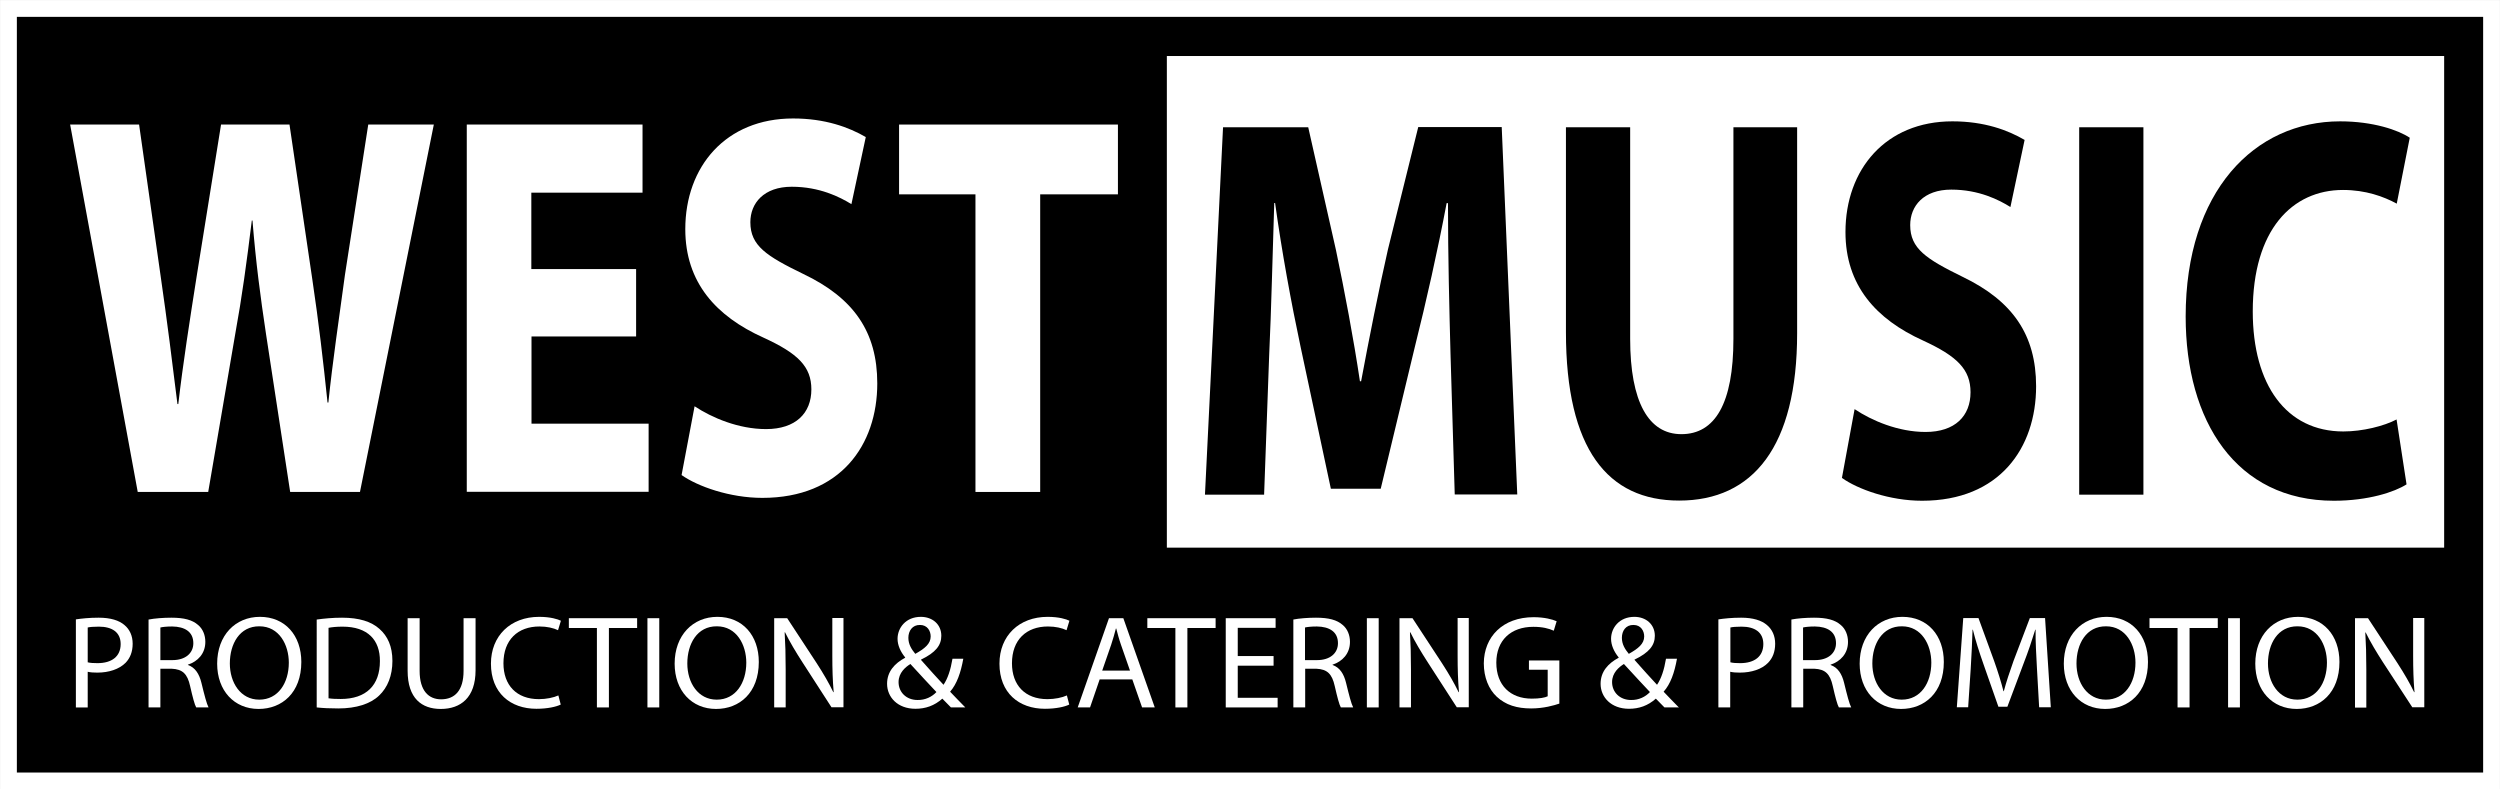
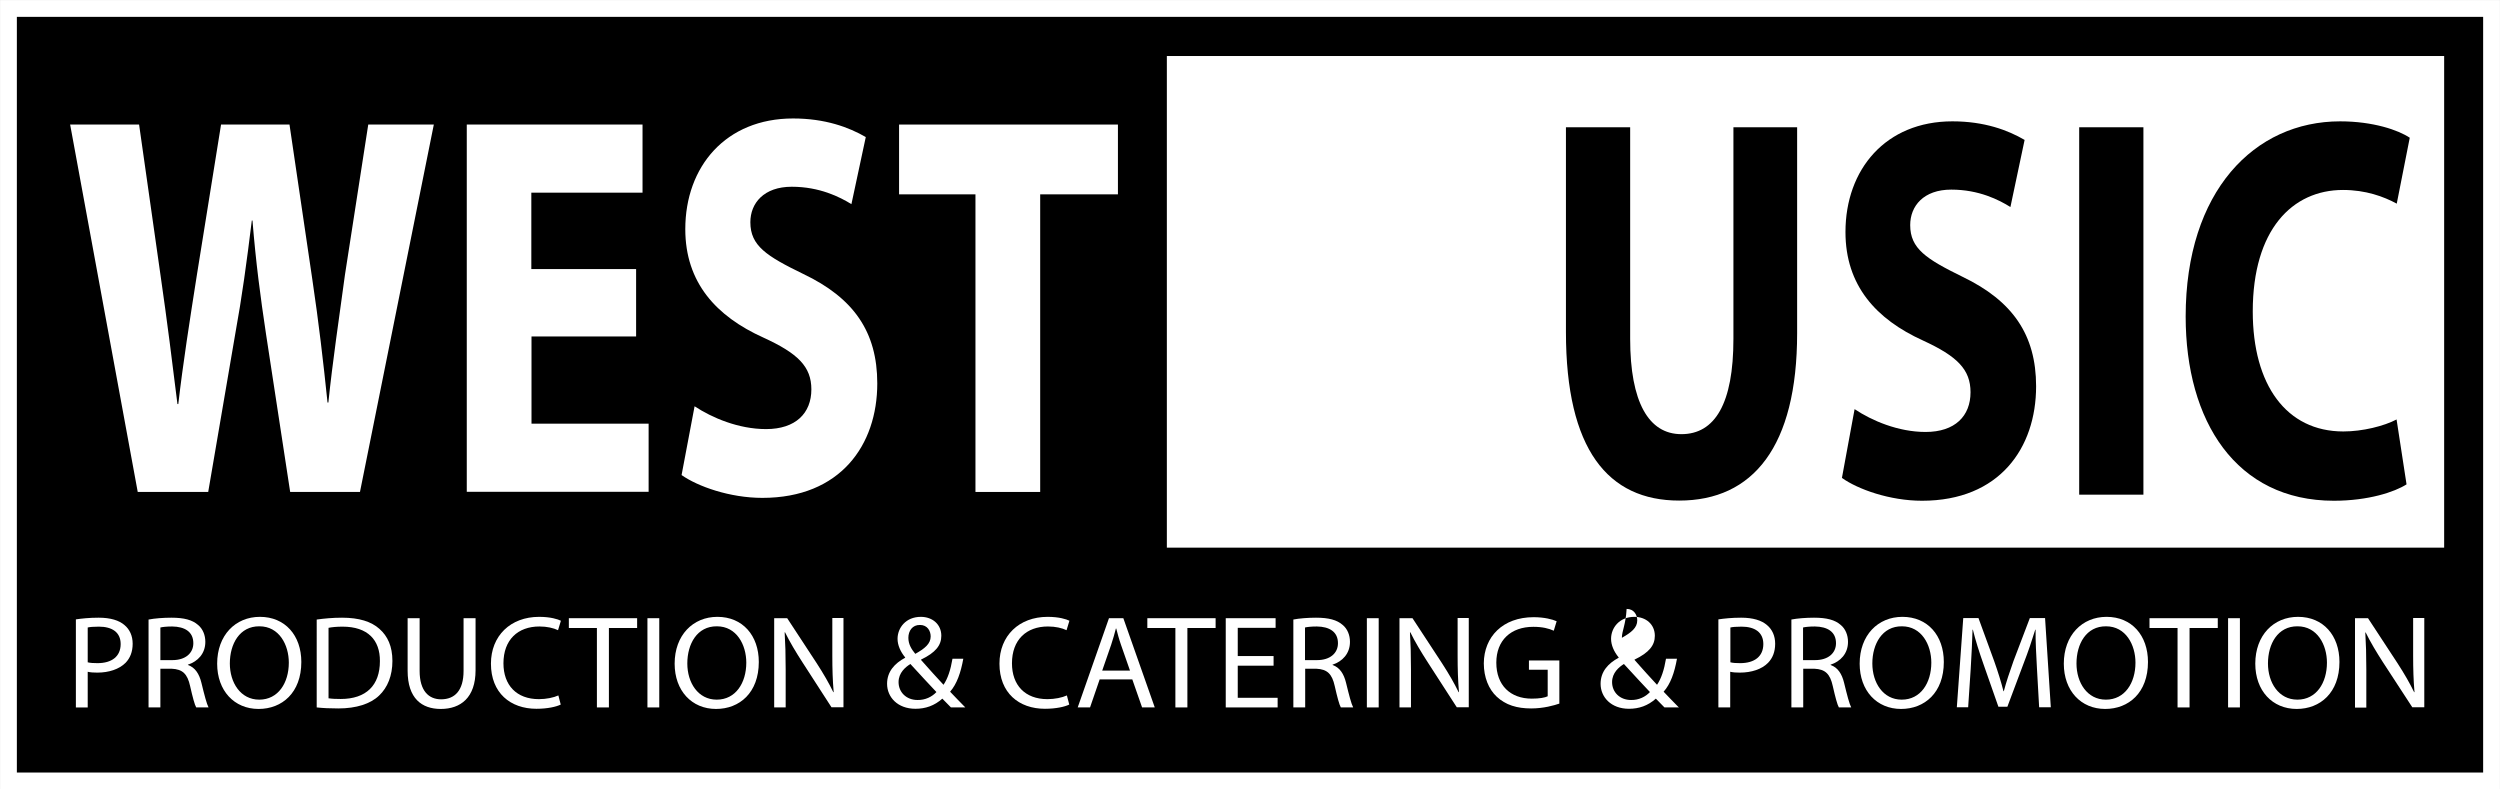
<svg xmlns="http://www.w3.org/2000/svg" version="1.1" id="Layer_1" x="0px" y="0px" viewBox="0 0 147.93 46.7" style="enable-background:new 0 0 147.93 46.7;" xml:space="preserve">
  <rect x="0" y="0" width="147.93" height="46.7" fill="#808080" stroke="none" />
  <style type="text/css">
	.st0{stroke:#FFFFFF;stroke-width:0.995;stroke-miterlimit:10;}
	.st1{fill:#FFFFFF;}
	.st2{fill:#FFFFFF;stroke:#000000;stroke-width:1.989;stroke-miterlimit:10;}
</style>
  <g>
    <rect x="0.5" y="0.5" class="st0" width="146.93" height="45.71" />
    <g>
      <path class="st1" d="M8.15,29.11l-4-21.74h4.08L9.5,16.3c0.38,2.61,0.73,5.42,1,7.61h0.05c0.27-2.35,0.68-4.97,1.1-7.64l1.43-8.9    h4.05l1.35,9.16c0.38,2.55,0.65,4.87,0.9,7.29h0.05c0.25-2.42,0.63-4.97,0.98-7.55l1.38-8.9h3.88L21.3,29.11h-4.13l-1.43-9.35    c-0.33-2.19-0.6-4.23-0.8-6.71H14.9c-0.3,2.45-0.58,4.52-0.98,6.71l-1.6,9.35H8.15z" />
      <path class="st1" d="M37.65,19.91h-6.2v5.16h6.93v4.03H27.62V7.37h10.4v4.03h-6.58v4.52h6.2V19.91z" />
      <path class="st1" d="M41.1,24.04c1.03,0.68,2.6,1.35,4.23,1.35c1.75,0,2.68-0.94,2.68-2.35c0-1.35-0.8-2.13-2.83-3.06    c-2.8-1.26-4.63-3.26-4.63-6.42c0-3.71,2.4-6.55,6.38-6.55c1.9,0,3.3,0.52,4.3,1.1l-0.85,3.97c-0.68-0.42-1.88-1.03-3.53-1.03    c-1.65,0-2.45,0.97-2.45,2.1c0,1.39,0.95,2,3.13,3.06c2.98,1.42,4.38,3.42,4.38,6.48c0,3.64-2.18,6.77-6.8,6.77    c-1.93,0-3.83-0.68-4.78-1.35L41.1,24.04z" />
      <path class="st1" d="M57.73,11.5H53.2V7.37h12.95v4.13h-4.6v17.61h-3.83V11.5z" />
    </g>
    <rect x="68.05" y="2.32" class="st2" width="77.57" height="31.08" />
    <g>
-       <path d="M85.83,20.95c-0.07-2.61-0.15-5.77-0.15-8.93H85.6c-0.52,2.77-1.22,5.87-1.86,8.42l-2.04,8.48h-2.95l-1.79-8.39    c-0.55-2.58-1.12-5.68-1.51-8.52H75.4c-0.1,2.94-0.17,6.29-0.3,9l-0.3,8.26h-3.5l1.07-21.74h5.04l1.64,7.26    c0.52,2.48,1.04,5.23,1.42,7.77h0.07c0.47-2.52,1.04-5.39,1.59-7.81l1.79-7.23h4.94l0.92,21.74h-3.7L85.83,20.95z" />
      <path d="M96.46,7.53v12.52c0,3.74,1.09,5.64,3.03,5.64c1.99,0,3.08-1.81,3.08-5.64V7.53h3.77v12.19c0,6.71-2.61,9.9-6.98,9.9    c-4.22,0-6.7-3.03-6.7-9.97V7.53H96.46z" />
      <path d="M109.74,24.21c1.02,0.68,2.58,1.35,4.2,1.35c1.74,0,2.66-0.94,2.66-2.35c0-1.35-0.79-2.13-2.81-3.06    c-2.78-1.26-4.59-3.26-4.59-6.42c0-3.71,2.38-6.55,6.33-6.55c1.89,0,3.28,0.52,4.27,1.1l-0.84,3.97c-0.67-0.42-1.86-1.03-3.5-1.03    c-1.64,0-2.43,0.97-2.43,2.1c0,1.39,0.94,2,3.1,3.06c2.95,1.42,4.35,3.42,4.35,6.48c0,3.64-2.16,6.77-6.75,6.77    c-1.91,0-3.8-0.68-4.74-1.35L109.74,24.21z" />
      <path d="M126.83,7.53v21.74h-3.8V7.53H126.83z" />
      <path d="M142.4,28.66c-0.7,0.45-2.26,0.97-4.3,0.97c-5.79,0-8.77-4.71-8.77-10.9c0-7.42,4.07-11.55,9.14-11.55    c1.96,0,3.45,0.52,4.12,0.97l-0.77,3.9c-0.77-0.42-1.84-0.81-3.18-0.81c-3,0-5.34,2.35-5.34,7.19c0,4.35,1.99,7.1,5.36,7.1    c1.14,0,2.41-0.32,3.15-0.71L142.4,28.66z" />
    </g>
    <g>
      <path class="st1" d="M4.49,36.65c0.34-0.05,0.79-0.1,1.35-0.1c0.7,0,1.21,0.16,1.53,0.44c0.3,0.25,0.48,0.63,0.48,1.1    c0,0.48-0.15,0.85-0.42,1.13C7.05,39.6,6.44,39.8,5.76,39.8c-0.21,0-0.4-0.01-0.57-0.05v2.11h-0.7V36.65z M5.19,39.19    c0.15,0.04,0.35,0.05,0.58,0.05c0.85,0,1.37-0.4,1.37-1.13c0-0.7-0.51-1.03-1.29-1.03c-0.31,0-0.54,0.02-0.66,0.05V39.19z" />
      <path class="st1" d="M8.79,36.66c0.36-0.07,0.87-0.11,1.35-0.11c0.75,0,1.24,0.13,1.58,0.43c0.28,0.23,0.43,0.6,0.43,1    c0,0.7-0.45,1.16-1.03,1.35v0.02c0.42,0.14,0.67,0.52,0.8,1.06c0.18,0.74,0.31,1.24,0.42,1.45h-0.73    c-0.09-0.15-0.21-0.6-0.36-1.26c-0.16-0.73-0.45-1-1.09-1.03H9.49v2.29h-0.7V36.66z M9.49,39.06h0.72c0.75,0,1.23-0.4,1.23-1    c0-0.68-0.51-0.98-1.25-0.99c-0.34,0-0.58,0.03-0.7,0.06V39.06z" />
      <path class="st1" d="M17.83,39.17c0,1.82-1.14,2.78-2.53,2.78c-1.44,0-2.45-1.08-2.45-2.68c0-1.68,1.08-2.77,2.53-2.77    C16.87,36.5,17.83,37.6,17.83,39.17z M13.6,39.26c0,1.13,0.63,2.14,1.74,2.14c1.12,0,1.75-0.99,1.75-2.19    c0-1.05-0.57-2.15-1.74-2.15C14.18,37.05,13.6,38.1,13.6,39.26z" />
      <path class="st1" d="M18.74,36.66c0.43-0.06,0.94-0.11,1.5-0.11c1.01,0,1.73,0.23,2.21,0.66c0.49,0.43,0.77,1.04,0.77,1.9    c0,0.86-0.28,1.57-0.79,2.05c-0.51,0.49-1.35,0.76-2.41,0.76c-0.5,0-0.92-0.02-1.28-0.06V36.66z M19.45,41.32    c0.18,0.03,0.44,0.04,0.71,0.04c1.51,0,2.32-0.81,2.32-2.24c0.01-1.25-0.72-2.04-2.21-2.04c-0.36,0-0.64,0.03-0.83,0.07V41.32z" />
      <path class="st1" d="M24.83,36.58v3.12c0,1.18,0.54,1.68,1.27,1.68c0.81,0,1.33-0.52,1.33-1.68v-3.12h0.71v3.08    c0,1.62-0.88,2.29-2.06,2.29c-1.12,0-1.96-0.62-1.96-2.26v-3.11H24.83z" />
      <path class="st1" d="M33.18,41.69c-0.26,0.13-0.78,0.25-1.44,0.25c-1.54,0-2.69-0.94-2.69-2.67c0-1.65,1.16-2.77,2.85-2.77    c0.68,0,1.11,0.14,1.29,0.23l-0.17,0.56c-0.27-0.13-0.65-0.22-1.1-0.22c-1.28,0-2.13,0.79-2.13,2.18c0,1.29,0.77,2.12,2.1,2.12    c0.43,0,0.87-0.09,1.15-0.22L33.18,41.69z" />
      <path class="st1" d="M35.32,37.16h-1.66v-0.58h4.04v0.58h-1.67v4.7h-0.71V37.16z" />
      <path class="st1" d="M39.01,36.58v5.28h-0.7v-5.28H39.01z" />
      <path class="st1" d="M44.9,39.17c0,1.82-1.14,2.78-2.53,2.78c-1.44,0-2.45-1.08-2.45-2.68c0-1.68,1.08-2.77,2.53-2.77    C43.94,36.5,44.9,37.6,44.9,39.17z M40.67,39.26c0,1.13,0.63,2.14,1.74,2.14c1.12,0,1.75-0.99,1.75-2.19    c0-1.05-0.57-2.15-1.74-2.15C41.25,37.05,40.67,38.1,40.67,39.26z" />
      <path class="st1" d="M45.81,41.86v-5.28h0.77l1.75,2.67c0.4,0.62,0.72,1.17,0.98,1.71l0.02-0.01c-0.06-0.7-0.08-1.35-0.08-2.17    v-2.21h0.66v5.28H49.2l-1.73-2.68c-0.38-0.59-0.74-1.19-1.02-1.76l-0.02,0.01c0.04,0.67,0.06,1.3,0.06,2.18v2.26H45.81z" />
      <path class="st1" d="M56.27,41.86c-0.15-0.15-0.3-0.3-0.51-0.52c-0.47,0.42-1,0.6-1.59,0.6c-1.06,0-1.68-0.69-1.68-1.48    c0-0.72,0.45-1.21,1.07-1.54V38.9c-0.28-0.34-0.45-0.73-0.45-1.1c0-0.64,0.48-1.3,1.38-1.3c0.68,0,1.21,0.44,1.21,1.12    c0,0.56-0.33,0.99-1.2,1.41v0.02c0.46,0.52,0.98,1.1,1.33,1.47c0.25-0.37,0.42-0.88,0.53-1.54H57c-0.15,0.83-0.38,1.49-0.78,1.95    c0.29,0.3,0.57,0.6,0.9,0.93H56.27z M55.41,40.95c-0.32-0.34-0.93-0.99-1.54-1.66c-0.29,0.18-0.7,0.52-0.7,1.07    c0,0.6,0.46,1.06,1.12,1.06C54.75,41.43,55.15,41.23,55.41,40.95z M53.75,37.74c0,0.38,0.18,0.67,0.41,0.95    c0.55-0.31,0.91-0.59,0.91-1.03c0-0.32-0.19-0.68-0.63-0.68C53.99,36.97,53.75,37.33,53.75,37.74z" />
      <path class="st1" d="M63.27,41.69c-0.26,0.13-0.78,0.25-1.44,0.25c-1.54,0-2.69-0.94-2.69-2.67c0-1.65,1.16-2.77,2.85-2.77    c0.68,0,1.11,0.14,1.29,0.23l-0.17,0.56c-0.27-0.13-0.65-0.22-1.1-0.22c-1.28,0-2.13,0.79-2.13,2.18c0,1.29,0.77,2.12,2.1,2.12    c0.43,0,0.87-0.09,1.15-0.22L63.27,41.69z" />
      <path class="st1" d="M65.07,40.2l-0.57,1.66h-0.73l1.85-5.28h0.85l1.86,5.28h-0.75L67,40.2H65.07z M66.86,39.67l-0.53-1.52    c-0.12-0.34-0.2-0.66-0.28-0.96h-0.02c-0.08,0.31-0.17,0.63-0.28,0.96l-0.53,1.53H66.86z" />
      <path class="st1" d="M69.55,37.16h-1.66v-0.58h4.04v0.58h-1.67v4.7h-0.71V37.16z" />
      <path class="st1" d="M75.36,39.39h-2.12v1.9h2.36v0.57h-3.07v-5.28h2.95v0.57h-2.24v1.67h2.12V39.39z" />
      <path class="st1" d="M76.52,36.66c0.36-0.07,0.87-0.11,1.35-0.11c0.75,0,1.24,0.13,1.58,0.43c0.28,0.23,0.43,0.6,0.43,1    c0,0.7-0.45,1.16-1.03,1.35v0.02c0.42,0.14,0.67,0.52,0.8,1.06c0.18,0.74,0.31,1.24,0.42,1.45h-0.73    c-0.09-0.15-0.21-0.6-0.36-1.26c-0.16-0.73-0.45-1-1.09-1.03h-0.66v2.29h-0.7V36.66z M77.22,39.06h0.72c0.75,0,1.23-0.4,1.23-1    c0-0.68-0.51-0.98-1.25-0.99c-0.34,0-0.58,0.03-0.7,0.06V39.06z" />
      <path class="st1" d="M81.58,36.58v5.28h-0.7v-5.28H81.58z" />
      <path class="st1" d="M82.81,41.86v-5.28h0.77l1.75,2.67c0.4,0.62,0.72,1.17,0.98,1.71l0.02-0.01c-0.06-0.7-0.08-1.35-0.08-2.17    v-2.21h0.66v5.28h-0.71l-1.73-2.68c-0.38-0.59-0.74-1.19-1.02-1.76l-0.02,0.01c0.04,0.67,0.06,1.3,0.06,2.18v2.26H82.81z" />
      <path class="st1" d="M92.28,41.63c-0.32,0.11-0.94,0.29-1.68,0.29c-0.83,0-1.51-0.2-2.04-0.7c-0.47-0.44-0.76-1.14-0.76-1.97    c0.01-1.57,1.12-2.73,2.95-2.73c0.63,0,1.12,0.13,1.36,0.24l-0.17,0.56c-0.29-0.13-0.66-0.23-1.21-0.23    c-1.33,0-2.19,0.8-2.19,2.12c0,1.34,0.83,2.13,2.1,2.13c0.46,0,0.78-0.06,0.94-0.14v-1.57h-1.11v-0.55h1.8V41.63z" />
-       <path class="st1" d="M98.49,41.86c-0.15-0.15-0.3-0.3-0.51-0.52c-0.47,0.42-1,0.6-1.59,0.6c-1.06,0-1.68-0.69-1.68-1.48    c0-0.72,0.45-1.21,1.07-1.54V38.9c-0.28-0.34-0.45-0.73-0.45-1.1c0-0.64,0.48-1.3,1.38-1.3c0.68,0,1.21,0.44,1.21,1.12    c0,0.56-0.33,0.99-1.2,1.41v0.02c0.46,0.52,0.98,1.1,1.33,1.47c0.25-0.37,0.42-0.88,0.53-1.54h0.65    c-0.15,0.83-0.38,1.49-0.79,1.95c0.29,0.3,0.57,0.6,0.9,0.93H98.49z M97.63,40.95c-0.32-0.34-0.93-0.99-1.54-1.66    c-0.29,0.18-0.7,0.52-0.7,1.07c0,0.6,0.46,1.06,1.12,1.06C96.97,41.43,97.37,41.23,97.63,40.95z M95.97,37.74    c0,0.38,0.18,0.67,0.41,0.95c0.55-0.31,0.91-0.59,0.91-1.03c0-0.32-0.19-0.68-0.63-0.68C96.2,36.97,95.97,37.33,95.97,37.74z" />
+       <path class="st1" d="M98.49,41.86c-0.15-0.15-0.3-0.3-0.51-0.52c-0.47,0.42-1,0.6-1.59,0.6c-1.06,0-1.68-0.69-1.68-1.48    c0-0.72,0.45-1.21,1.07-1.54V38.9c-0.28-0.34-0.45-0.73-0.45-1.1c0-0.64,0.48-1.3,1.38-1.3c0.68,0,1.21,0.44,1.21,1.12    c0,0.56-0.33,0.99-1.2,1.41v0.02c0.46,0.52,0.98,1.1,1.33,1.47c0.25-0.37,0.42-0.88,0.53-1.54h0.65    c-0.15,0.83-0.38,1.49-0.79,1.95c0.29,0.3,0.57,0.6,0.9,0.93H98.49z M97.63,40.95c-0.32-0.34-0.93-0.99-1.54-1.66    c-0.29,0.18-0.7,0.52-0.7,1.07c0,0.6,0.46,1.06,1.12,1.06C96.97,41.43,97.37,41.23,97.63,40.95z M95.97,37.74    c0.55-0.31,0.91-0.59,0.91-1.03c0-0.32-0.19-0.68-0.63-0.68C96.2,36.97,95.97,37.33,95.97,37.74z" />
      <path class="st1" d="M101.68,36.65c0.34-0.05,0.79-0.1,1.35-0.1c0.7,0,1.21,0.16,1.53,0.44c0.3,0.25,0.48,0.63,0.48,1.1    c0,0.48-0.15,0.85-0.42,1.13c-0.37,0.38-0.98,0.58-1.67,0.58c-0.21,0-0.4-0.01-0.57-0.05v2.11h-0.7V36.65z M102.39,39.19    c0.15,0.04,0.35,0.05,0.58,0.05c0.85,0,1.37-0.4,1.37-1.13c0-0.7-0.51-1.03-1.29-1.03c-0.31,0-0.54,0.02-0.66,0.05V39.19z" />
      <path class="st1" d="M105.99,36.66c0.36-0.07,0.87-0.11,1.35-0.11c0.75,0,1.24,0.13,1.58,0.43c0.28,0.23,0.43,0.6,0.43,1    c0,0.7-0.45,1.16-1.03,1.35v0.02c0.42,0.14,0.67,0.52,0.8,1.06c0.18,0.74,0.31,1.24,0.42,1.45h-0.73    c-0.09-0.15-0.21-0.6-0.36-1.26c-0.16-0.73-0.45-1-1.09-1.03h-0.66v2.29h-0.7V36.66z M106.69,39.06h0.72c0.75,0,1.23-0.4,1.23-1    c0-0.68-0.51-0.98-1.25-0.99c-0.34,0-0.58,0.03-0.7,0.06V39.06z" />
      <path class="st1" d="M115.02,39.17c0,1.82-1.14,2.78-2.53,2.78c-1.44,0-2.45-1.08-2.45-2.68c0-1.68,1.08-2.77,2.53-2.77    C114.06,36.5,115.02,37.6,115.02,39.17z M110.79,39.26c0,1.13,0.63,2.14,1.74,2.14c1.12,0,1.75-0.99,1.75-2.19    c0-1.05-0.57-2.15-1.74-2.15C111.38,37.05,110.79,38.1,110.79,39.26z" />
      <path class="st1" d="M120.53,39.54c-0.04-0.74-0.09-1.62-0.08-2.28h-0.02c-0.19,0.62-0.41,1.28-0.69,2l-0.96,2.56h-0.53    l-0.88-2.51c-0.26-0.74-0.48-1.43-0.63-2.05h-0.02c-0.02,0.66-0.06,1.54-0.11,2.33l-0.15,2.26h-0.67l0.38-5.28h0.9l0.93,2.55    c0.23,0.65,0.41,1.23,0.55,1.78h0.02c0.14-0.53,0.33-1.11,0.57-1.78l0.97-2.55h0.9l0.34,5.28h-0.69L120.53,39.54z" />
      <path class="st1" d="M127.1,39.17c0,1.82-1.14,2.78-2.53,2.78c-1.44,0-2.45-1.08-2.45-2.68c0-1.68,1.08-2.77,2.53-2.77    C126.14,36.5,127.1,37.6,127.1,39.17z M122.87,39.26c0,1.13,0.63,2.14,1.74,2.14c1.12,0,1.75-0.99,1.75-2.19    c0-1.05-0.57-2.15-1.74-2.15C123.45,37.05,122.87,38.1,122.87,39.26z" />
      <path class="st1" d="M128.85,37.16h-1.66v-0.58h4.04v0.58h-1.67v4.7h-0.71V37.16z" />
      <path class="st1" d="M132.54,36.58v5.28h-0.7v-5.28H132.54z" />
      <path class="st1" d="M138.43,39.17c0,1.82-1.14,2.78-2.53,2.78c-1.44,0-2.45-1.08-2.45-2.68c0-1.68,1.08-2.77,2.53-2.77    C137.47,36.5,138.43,37.6,138.43,39.17z M134.2,39.26c0,1.13,0.63,2.14,1.74,2.14c1.12,0,1.75-0.99,1.75-2.19    c0-1.05-0.57-2.15-1.74-2.15C134.78,37.05,134.2,38.1,134.2,39.26z" />
      <path class="st1" d="M139.35,41.86v-5.28h0.77l1.75,2.67c0.4,0.62,0.72,1.17,0.98,1.71l0.02-0.01c-0.06-0.7-0.08-1.35-0.08-2.17    v-2.21h0.66v5.28h-0.71L141,39.18c-0.38-0.59-0.74-1.19-1.02-1.76l-0.02,0.01c0.04,0.67,0.06,1.3,0.06,2.18v2.26H139.35z" />
    </g>
  </g>
</svg>